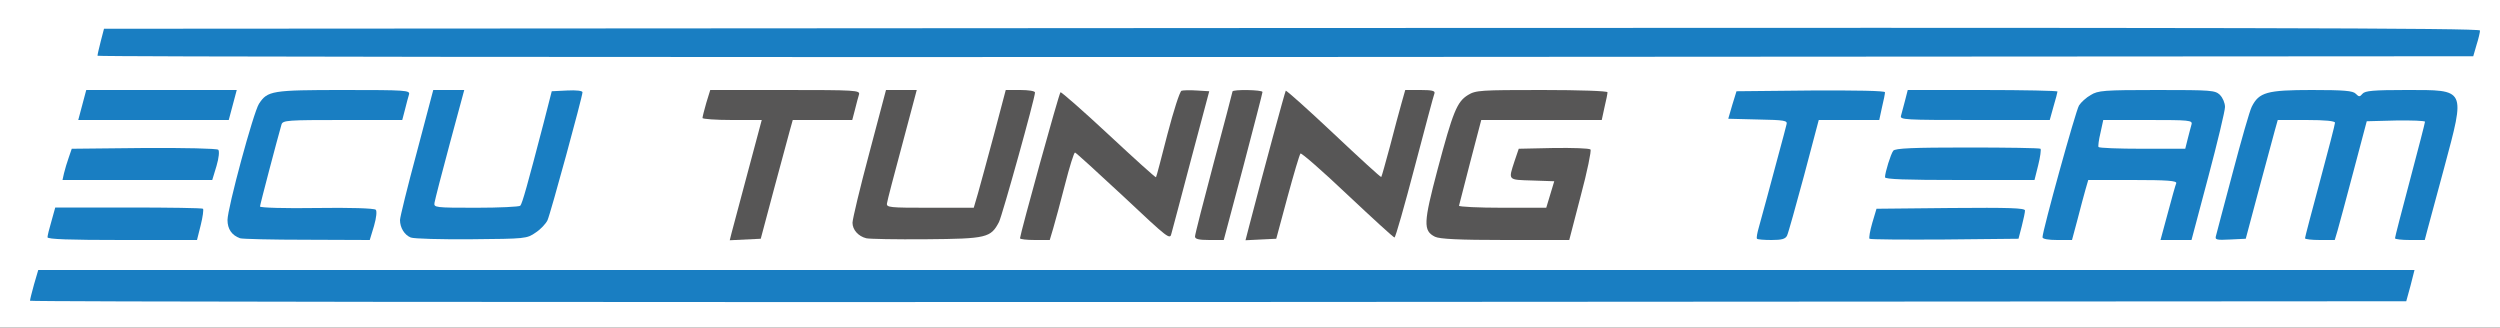
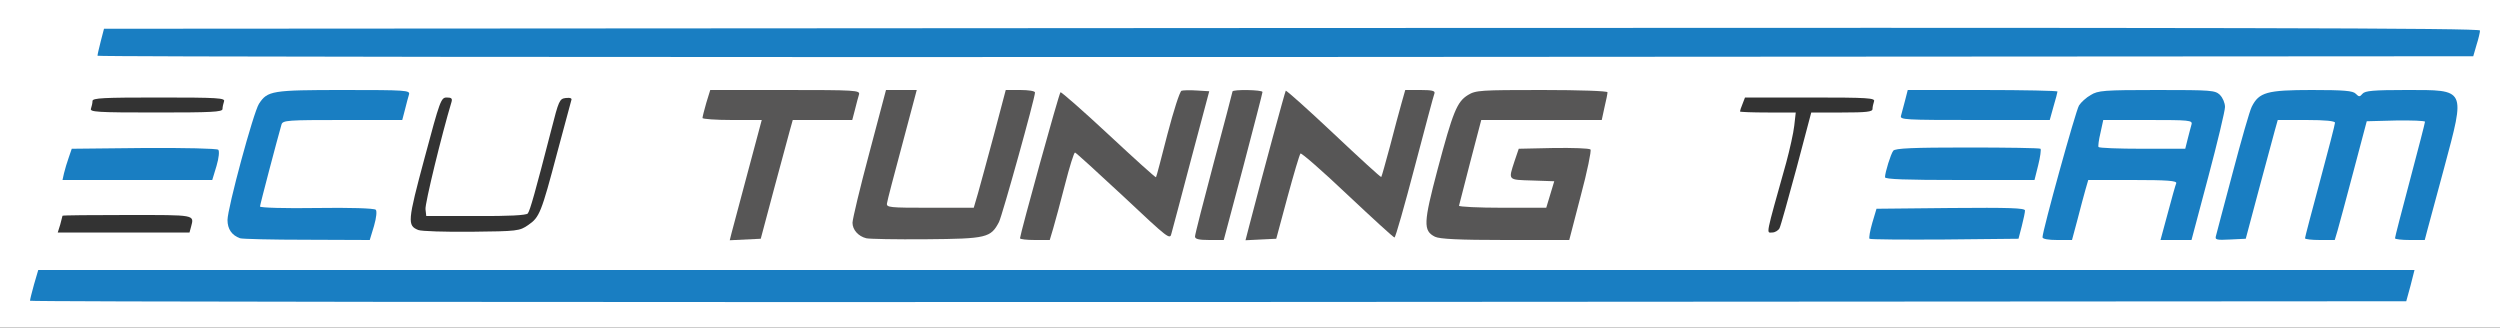
<svg xmlns="http://www.w3.org/2000/svg" class="img-fluid" id="logo_line" style="transform: none; transform-origin: 50% 50%; cursor: move; max-height: 295.06px; transition: none;" width="1000" height="131" viewBox="0 0 10000 1310">
  <rect x="0" y="0" width="10000" height="1310" fill="#333333" stroke="none" />
  <g id="l61m0X9dKjPeqvBtSjH6NZ" fill="rgb(255,255,255)" style="transform: none;">
    <g style="transform: none;">
      <path id="p14JStyU1E" d="M0 655 l0 -655 5000 0 5000 0 0 655 0 655 -5000 0 -5000 0 0 -655z m9600 499 c6 -14 10 -30 10 -35 0 -5 -1797 -9 -4713 -9 l-4714 0 -10 35 -11 35 4714 0 4714 0 10 -26z m-8836 -246 c13 -50 22 -48 -254 -48 -143 0 -260 1 -260 3 0 1 -4 17 -9 35 l-10 32 264 0 263 0 6 -22z m695 -9 c6 -18 11 -34 11 -37 0 -2 -103 -3 -230 0 l-230 4 0 -39 c0 -31 46 -223 86 -359 5 -17 25 -18 244 -18 208 0 239 -2 244 -16 17 -44 18 -44 -221 -44 -205 0 -231 2 -259 19 -42 25 -54 56 -114 279 -55 206 -55 212 -5 232 11 5 120 9 242 9 l221 1 11 -31z m654 1 c45 -31 52 -48 116 -290 29 -107 54 -201 56 -208 4 -9 -3 -12 -22 -10 -25 3 -28 10 -58 128 -64 248 -85 323 -94 334 -6 7 -76 11 -208 10 l-198 0 -3 -27 c-3 -21 66 -303 104 -429 4 -14 0 -18 -19 -18 -23 0 -27 11 -89 243 -68 253 -69 269 -25 287 12 5 108 8 213 7 185 -2 192 -3 227 -27z m953 -170 c28 -107 57 -214 63 -237 l12 -43 118 0 c99 0 120 -3 125 -16 17 -45 20 -44 -253 -44 l-259 0 -11 30 -10 30 115 0 114 0 0 24 c0 14 -25 117 -55 230 -30 112 -55 210 -55 216 0 6 10 10 22 8 19 -3 27 -25 74 -198z m860 173 c40 -29 51 -56 113 -293 29 -107 54 -201 56 -207 3 -8 -5 -13 -19 -13 -22 0 -26 12 -70 178 -26 97 -55 204 -65 236 l-17 60 -204 0 -205 0 -3 -27 c-3 -20 65 -299 104 -429 4 -14 0 -18 -19 -18 -22 0 -27 12 -89 248 -60 222 -65 249 -51 264 22 25 38 26 248 25 179 -2 192 -3 221 -24z m257 -20 c8 -27 29 -105 47 -175 l33 -128 36 0 c33 0 51 14 196 149 88 82 163 147 166 143 5 -6 129 -463 129 -477 0 -4 -10 -5 -22 -3 -21 3 -28 20 -68 176 l-45 172 -33 0 c-30 0 -54 -19 -194 -150 -89 -82 -164 -150 -167 -150 -6 0 -133 466 -131 483 0 4 9 7 20 7 14 0 23 -12 33 -47z m753 -220 c67 -251 70 -268 52 -271 -11 -2 -21 -2 -23 0 -2 2 -33 116 -70 253 -36 138 -69 258 -71 268 -4 13 0 17 18 17 22 0 27 -15 94 -267z m184 92 l46 -170 38 -3 c36 -3 43 3 197 149 88 83 161 150 163 148 4 -6 126 -467 126 -478 0 -6 -9 -11 -19 -11 -21 0 -23 5 -82 228 l-32 122 -33 0 c-30 0 -54 -19 -198 -155 -129 -122 -166 -152 -170 -138 -14 47 -126 472 -126 478 0 4 10 5 22 3 20 -3 28 -21 68 -173z m1167 23 l40 -153 -106 -3 c-91 -2 -108 0 -118 15 -7 9 -13 25 -13 35 0 16 9 18 80 18 l80 0 -1 33 c0 17 -8 56 -17 86 l-17 55 -205 0 -205 0 -3 -24 c-2 -13 18 -106 45 -207 l48 -183 243 0 c202 0 242 -2 242 -14 0 -8 3 -21 6 -30 5 -14 -18 -16 -222 -16 -314 0 -293 -16 -375 286 -27 102 -49 195 -47 207 6 41 39 47 279 47 l226 0 40 -152z m831 135 c5 -10 35 -118 68 -240 l59 -223 123 0 c99 0 122 -3 122 -14 0 -8 3 -21 6 -30 6 -14 -21 -16 -255 -16 l-261 0 -10 26 c-6 14 -10 27 -10 30 0 2 50 4 111 4 l112 0 -6 53 c-3 28 -18 95 -32 147 -85 303 -80 280 -56 280 11 0 24 -8 29 -17z m925 10 c2 -5 7 -20 11 -35 l6 -28 -260 0 -260 0 -10 26 c-6 14 -10 30 -10 35 0 11 517 13 523 2z m225 -30 c6 -21 20 -75 32 -120 l22 -83 209 0 209 0 0 24 c0 14 -11 67 -25 118 -14 51 -25 94 -25 96 0 1 10 2 23 2 22 0 27 -13 86 -236 34 -130 65 -242 67 -249 3 -8 -4 -23 -15 -34 -20 -20 -32 -21 -223 -21 -184 0 -206 2 -235 20 -18 10 -39 29 -47 42 -8 13 -40 120 -71 238 -32 118 -59 220 -62 227 -3 8 3 13 19 13 20 0 27 -7 36 -37z m737 -163 c29 -107 58 -214 64 -237 l12 -43 144 0 145 0 0 43 c0 23 -24 130 -53 237 -50 182 -52 195 -34 198 10 2 21 1 25 -2 3 -3 33 -111 67 -239 l62 -232 146 -3 147 -3 0 38 c0 21 -24 128 -53 238 -51 188 -53 200 -35 203 11 2 22 2 24 -1 3 -2 35 -116 71 -252 l67 -248 -23 -18 c-20 -16 -42 -19 -156 -19 -106 0 -135 3 -145 15 -7 8 -26 15 -42 15 -16 0 -36 -7 -44 -15 -12 -12 -43 -15 -147 -15 -149 0 -185 12 -212 72 -15 33 -125 436 -125 458 0 6 10 10 21 8 19 -3 28 -26 74 -198z m-8176 -71 c6 -18 11 -34 11 -35 0 -2 -117 -4 -260 -4 l-260 0 -10 26 c-6 14 -10 30 -10 35 0 5 105 9 259 9 l259 0 11 -31z m7285 9 c13 -50 21 -48 -248 -48 -268 0 -267 0 -279 48 l-5 22 263 0 263 0 6 -22z m-7224 -232 c0 -8 3 -21 6 -30 6 -14 -21 -16 -260 -16 -223 0 -266 2 -266 14 0 8 -3 21 -6 30 -6 14 21 16 260 16 223 0 266 -2 266 -14z m7284 -2 c17 -45 20 -44 -253 -44 -227 0 -260 2 -265 16 -17 45 -20 44 253 44 227 0 260 -2 265 -16z m1697 -267 l7 -27 -4716 2 -4716 3 -7 28 -7 27 4716 -2 4716 -3 7 -28z" />
      <path id="p46yfqFkQ" d="M8364 621 c-8 -8 -4 -70 8 -120 l11 -51 210 0 210 0 -6 53 c-3 28 -11 68 -16 87 l-11 35 -201 0 c-110 0 -203 -2 -205 -4z" />
    </g>
  </g>
  <g id="lrZ9Zgp3uzEe7SKzmpkfQf" fill="rgb(25,126,194)" style="transform: none;">
    <g style="transform: none;">
      <path id="ph2I91uvZ" d="M120 1203 c0 -4 7 -33 16 -65 l17 -58 4753 0 4752 0 -16 63 -17 62 -4753 3 c-2613 1 -4752 -1 -4752 -5z" />
-       <path id="p5Yza2jes" d="M190 949 c0 -6 7 -35 16 -65 l15 -54 293 0 c161 0 295 2 298 5 3 3 -1 33 -9 65 l-15 60 -299 0 c-210 0 -299 -3 -299 -11z" />
      <path id="p1BkmqhaCq" d="M960 953 c-33 -12 -50 -37 -50 -73 0 -47 104 -432 126 -465 34 -52 51 -55 339 -55 249 0 266 1 261 18 -3 9 -10 36 -16 60 l-11 42 -239 0 c-219 0 -239 1 -244 18 -17 59 -86 321 -86 328 0 5 102 8 227 6 131 -2 230 1 236 7 5 5 3 30 -7 65 l-17 56 -252 -1 c-139 0 -259 -3 -267 -6z" />
-       <path id="pdmP9J1V5" d="M1643 950 c-25 -10 -43 -39 -43 -70 0 -11 30 -133 67 -270 l66 -250 62 0 62 0 -58 215 c-32 118 -59 224 -61 236 -3 19 1 20 166 20 93 0 173 -4 177 -8 8 -8 29 -84 94 -333 l32 -125 61 -3 c37 -2 62 1 62 7 0 17 -128 486 -140 512 -6 13 -27 36 -47 49 -36 25 -40 25 -257 27 -122 1 -231 -2 -243 -7z" />
-       <path id="p17jkqnteJ" d="M7028 955 c-3 -3 1 -24 8 -48 6 -23 21 -76 32 -117 11 -41 32 -120 47 -175 15 -55 29 -108 31 -117 5 -16 -7 -18 -114 -20 l-119 -3 16 -55 17 -55 297 -3 c180 -1 297 1 297 7 0 5 -5 32 -12 60 l-11 51 -121 0 -121 0 -59 223 c-33 122 -63 230 -68 240 -7 13 -21 17 -62 17 -29 0 -55 -2 -58 -5z" />
      <path id="p63xymXZc" d="M7478 955 c-3 -3 2 -32 11 -63 l17 -57 297 -3 c234 -2 297 0 297 10 0 7 -6 36 -13 63 l-13 50 -295 3 c-163 1 -298 0 -301 -3z" />
      <path id="pOMIphhhj" d="M8170 949 c0 -26 133 -507 146 -527 8 -13 29 -32 47 -42 29 -18 52 -20 265 -20 219 0 233 1 252 20 11 11 20 32 20 48 0 15 -30 141 -67 280 l-67 252 -62 0 -62 0 29 -107 c16 -60 31 -114 34 -120 3 -10 -35 -13 -174 -13 l-178 0 -11 38 c-6 20 -20 74 -32 120 l-22 82 -59 0 c-35 0 -59 -4 -59 -11z m581 -394 c6 -22 12 -48 15 -57 5 -17 -8 -18 -174 -18 l-179 0 -11 51 c-7 28 -10 54 -8 57 2 4 81 7 175 7 l172 0 10 -40z" />
      <path id="pCBvBKG3G" d="M8864 943 c2 -10 33 -124 67 -253 34 -129 68 -248 76 -263 29 -58 61 -67 240 -67 129 0 165 3 176 15 13 13 16 13 27 0 10 -12 44 -15 175 -15 241 0 237 -8 152 310 -31 113 -60 224 -67 248 l-11 42 -59 0 c-33 0 -60 -3 -60 -7 0 -5 27 -109 60 -233 33 -124 60 -229 60 -233 0 -4 -53 -6 -117 -5 l-116 3 -53 200 c-29 110 -58 217 -64 238 l-11 37 -59 0 c-33 0 -60 -3 -60 -7 0 -4 27 -107 60 -229 33 -122 60 -227 60 -233 0 -7 -38 -11 -115 -11 l-114 0 -12 43 c-6 23 -35 130 -64 237 l-52 195 -62 3 c-56 3 -62 1 -57 -15z" />
      <path id="pRF1bncvb" d="M256 693 c4 -16 12 -44 19 -63 l12 -35 288 -3 c165 -1 293 2 298 7 5 5 3 31 -7 65 l-17 56 -299 0 -300 0 6 -27z" />
      <path id="p1HuF1Yee4" d="M7540 709 c0 -19 23 -93 33 -106 7 -10 79 -13 297 -13 157 0 289 2 292 5 3 3 -1 33 -9 65 l-15 60 -299 0 c-216 0 -299 -3 -299 -11z" />
-       <path id="pvK6asILM" d="M329 420 l16 -60 301 0 301 0 -16 60 -16 60 -301 0 -301 0 16 -60z" />
      <path id="pktGPYo1T" d="M7604 463 c3 -10 10 -37 16 -60 l11 -43 299 0 c165 0 300 3 300 6 0 3 -7 30 -16 60 l-15 54 -300 0 c-281 0 -300 -1 -295 -17z" />
      <path id="pohCs5nwM" d="M390 223 c0 -5 6 -30 13 -58 l13 -50 4752 -3 c3798 -2 4752 0 4752 10 0 7 -6 33 -14 58 l-13 45 -4752 3 c-2613 1 -4751 -1 -4751 -5z" />
    </g>
  </g>
  <g id="l7FhwqY6lLkkLJ4G8YISEUt" fill="rgb(87,86,86)" style="transform: none;">
    <g style="transform: none;">
      <path id="p1CH0Bh8zM" d="M2926 933 c4 -15 33 -124 64 -240 l57 -213 -119 0 c-65 0 -118 -4 -118 -8 0 -5 7 -32 15 -60 l16 -52 300 0 c281 0 300 1 295 18 -3 9 -10 36 -16 60 l-11 42 -119 0 -119 0 -12 43 c-6 23 -35 130 -64 237 l-52 195 -62 3 -62 3 7 -28z" />
      <path id="pG0vcRUU2" d="M3465 953 c-32 -8 -55 -34 -55 -62 0 -14 30 -140 67 -278 l67 -253 61 0 62 0 -58 218 c-32 119 -60 225 -61 235 -3 17 9 18 172 18 l175 0 17 -58 c9 -32 38 -138 64 -235 l47 -178 58 0 c33 0 59 4 59 10 0 22 -131 492 -144 518 -33 63 -49 67 -291 69 -121 1 -229 -1 -240 -4z" />
      <path id="pefdY8Cc8" d="M4080 953 c2 -22 156 -580 162 -584 3 -2 90 74 193 170 102 95 187 172 189 170 2 -2 22 -80 46 -173 24 -92 49 -170 56 -173 6 -2 34 -3 61 -1 l50 3 -72 270 c-39 149 -75 283 -79 298 -6 27 -10 24 -193 -148 -103 -96 -190 -175 -193 -175 -4 0 -22 57 -40 128 -18 70 -39 148 -47 175 l-14 47 -59 0 c-33 0 -60 -3 -60 -7z" />
      <path id="psXl7irN4" d="M4780 946 c0 -8 34 -141 75 -295 41 -154 75 -282 75 -285 0 -9 120 -7 120 2 0 4 -35 139 -77 299 l-78 293 -57 0 c-44 0 -58 -4 -58 -14z" />
      <path id="pIk5sFv9T" d="M4997 903 c60 -231 143 -536 146 -540 3 -2 89 75 192 172 103 97 188 175 190 173 2 -2 17 -57 35 -123 17 -66 38 -144 46 -172 l15 -53 61 0 c44 0 59 3 56 13 -3 6 -38 139 -79 294 -41 156 -77 283 -81 283 -4 0 -88 -77 -188 -171 -99 -94 -184 -168 -188 -165 -4 4 -27 82 -52 174 l-45 167 -62 3 -61 3 15 -58z" />
      <path id="pXIQgih7c" d="M5740 947 c-48 -24 -46 -56 10 -268 62 -233 78 -272 122 -299 31 -19 50 -20 296 -20 153 0 262 4 262 9 0 5 -5 32 -12 60 l-11 51 -241 0 -241 0 -44 168 c-24 92 -44 170 -45 175 0 4 78 8 174 8 l175 0 16 -53 16 -53 -88 -3 c-99 -3 -96 0 -71 -77 l17 -50 139 -3 c77 -1 143 1 148 6 4 4 -13 88 -39 185 l-46 177 -256 0 c-185 0 -263 -4 -281 -13z" />
    </g>
  </g>
</svg>